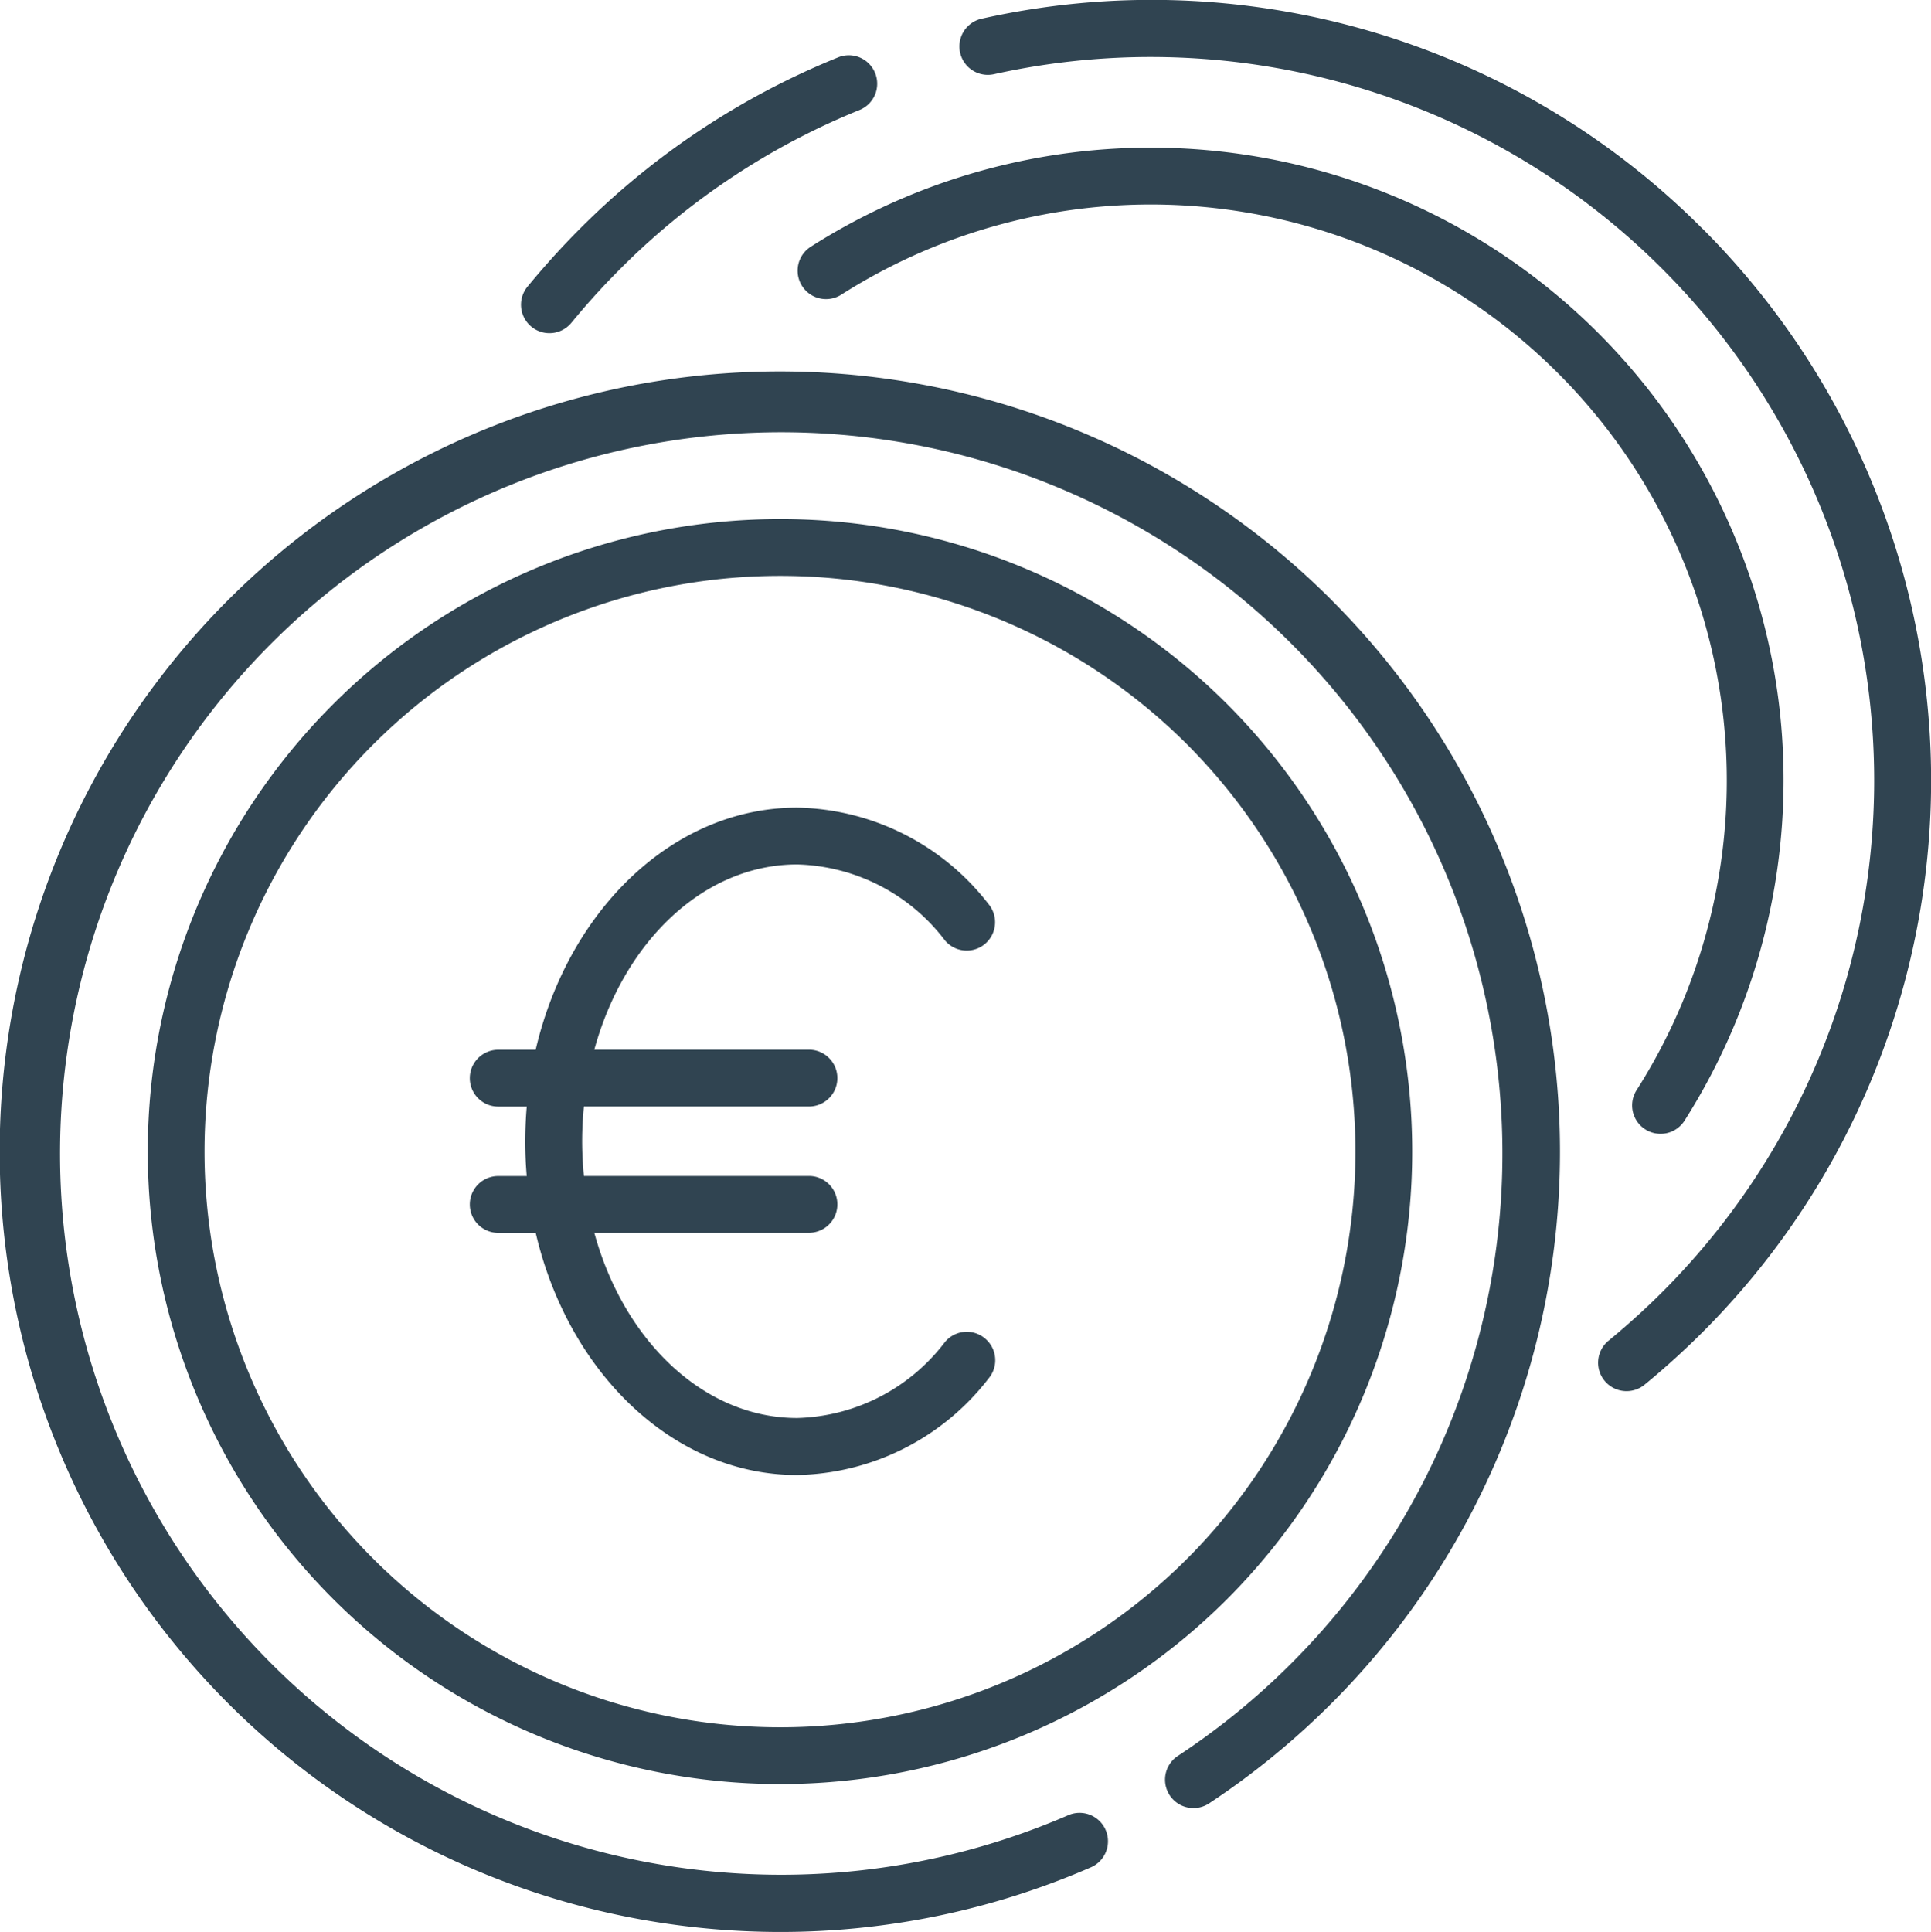
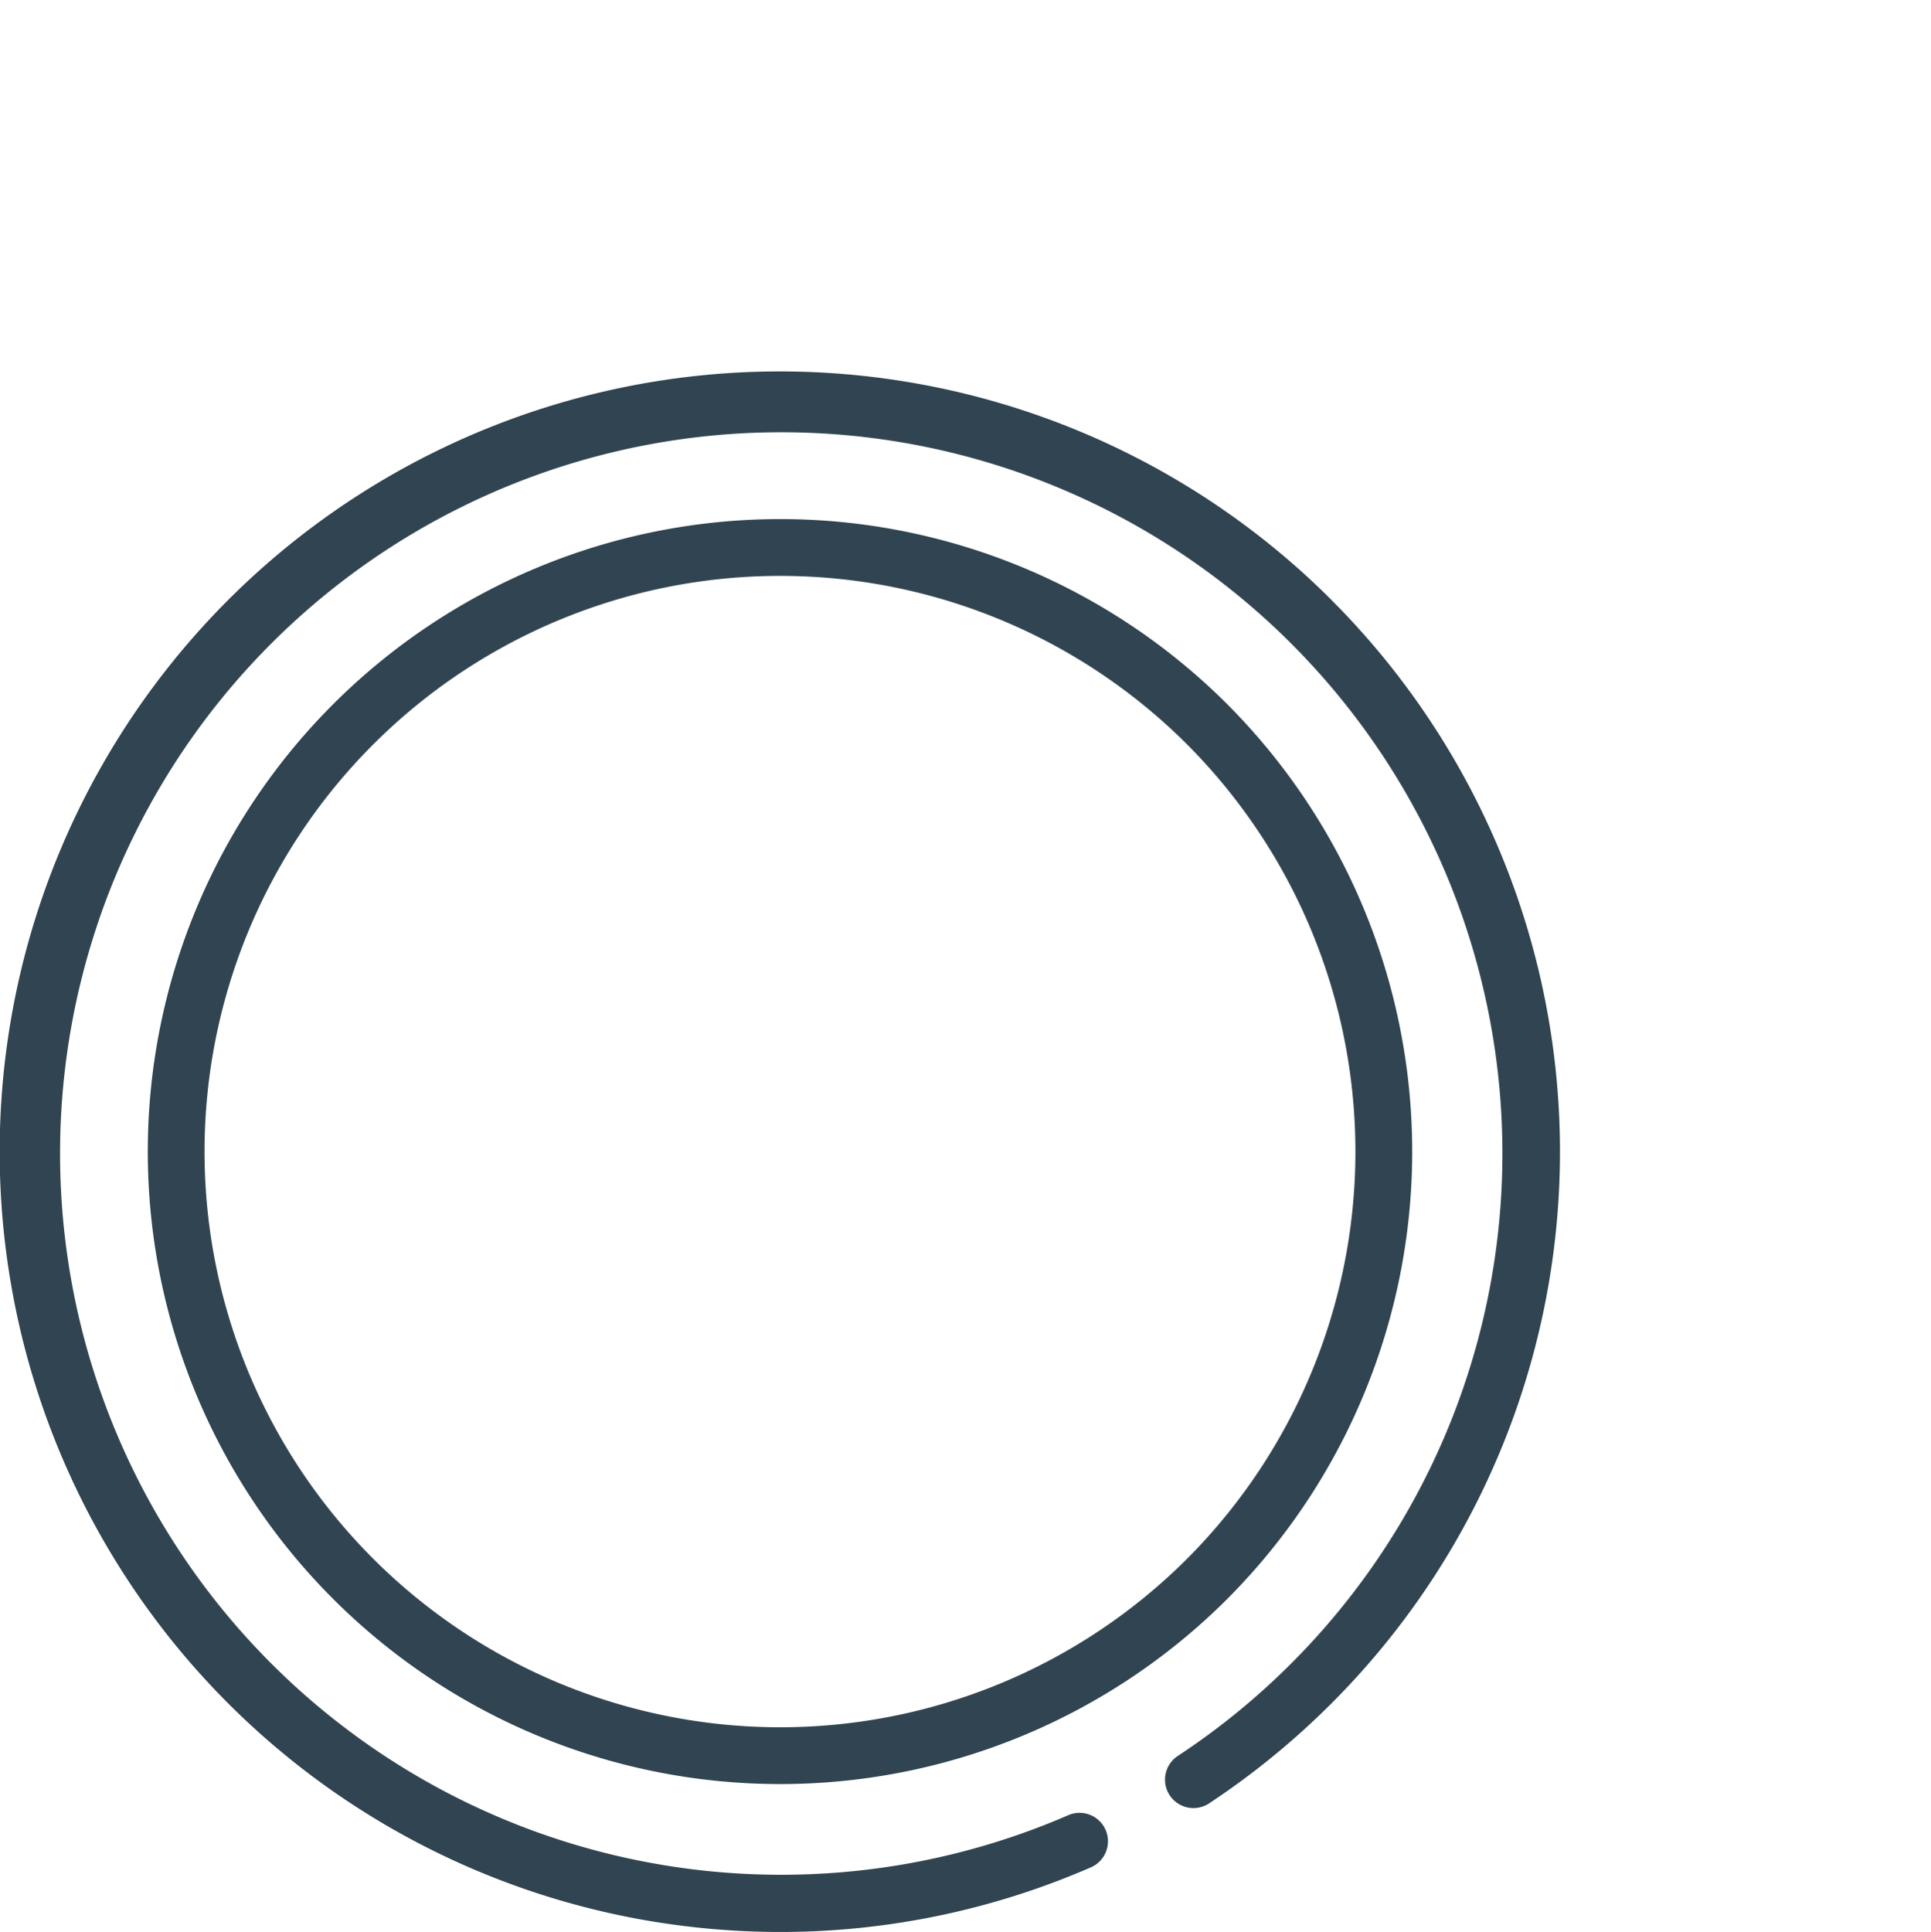
<svg xmlns="http://www.w3.org/2000/svg" width="74.972" height="75" viewBox="0 0 74.972 75">
  <defs>
    <style>
      .cls-1 {
        fill: #304451;
      }
    </style>
  </defs>
  <g id="euro" transform="translate(-0.096 0)">
    <g id="Groupe_28" data-name="Groupe 28" transform="translate(0.096 14.417)">
      <g id="Groupe_27" data-name="Groupe 27">
        <path id="Tracé_54" data-name="Tracé 54" class="cls-1" d="M51.79,101.047a30.29,30.29,0,1,0-26.844,51.22,30.566,30.566,0,0,0,5.453.492A30.2,30.2,0,0,0,42.45,150.25a1.1,1.1,0,1,0-.879-2.024,28,28,0,1,1,4.253-2.3,1.1,1.1,0,1,0,1.216,1.841,30.507,30.507,0,0,0,4.751-3.881,30.289,30.289,0,0,0,0-42.836Z" transform="translate(-0.096 -92.175)" />
      </g>
    </g>
    <g id="Groupe_30" data-name="Groupe 30" transform="translate(5.817 20.152)">
      <g id="Groupe_29" data-name="Groupe 29">
        <path id="Tracé_55" data-name="Tracé 55" class="cls-1" d="M81.669,139.105a24.554,24.554,0,1,0,0,34.741A24.594,24.594,0,0,0,81.669,139.105Zm-1.56,33.181a22.349,22.349,0,1,1,0-31.621A22.385,22.385,0,0,1,80.109,172.286Z" transform="translate(-39.744 -131.922)" />
      </g>
    </g>
    <g id="Groupe_32" data-name="Groupe 32" transform="translate(20.325 2.146)">
      <g id="Groupe_31" data-name="Groupe 31">
-         <path id="Tracé_56" data-name="Tracé 56" class="cls-1" d="M151.468,15.558a1.1,1.1,0,0,0-1.437-.608A30.1,30.1,0,0,0,140.011,21.6c-.718.718-1.4,1.476-2.04,2.253a1.1,1.1,0,1,0,1.707,1.4c.59-.721,1.227-1.424,1.893-2.09a27.908,27.908,0,0,1,9.29-6.169A1.1,1.1,0,0,0,151.468,15.558Z" transform="translate(-137.721 -14.869)" />
-       </g>
+         </g>
    </g>
    <g id="Groupe_34" data-name="Groupe 34" transform="translate(37.345 0)">
      <g id="Groupe_33" data-name="Groupe 33">
-         <path id="Tracé_57" data-name="Tracé 57" class="cls-1" d="M279.348,8.881A30.179,30.179,0,0,0,251.362.726a1.1,1.1,0,1,0,.476,2.154,28.086,28.086,0,0,1,25.95,47.276c-.666.666-1.37,1.3-2.09,1.893a1.1,1.1,0,1,0,1.4,1.707c.777-.636,1.535-1.323,2.253-2.04a30.29,30.29,0,0,0,0-42.836Z" transform="translate(-250.496 0)" />
-       </g>
+         </g>
    </g>
    <g id="Groupe_36" data-name="Groupe 36" transform="translate(31.064 5.735)">
      <g id="Groupe_35" data-name="Groupe 35">
-         <path id="Tracé_58" data-name="Tracé 58" class="cls-1" d="M245.123,61.772a24.571,24.571,0,0,0-37.641-18.189,1.1,1.1,0,0,0,1.188,1.859,22.366,22.366,0,0,1,30.877,30.881,1.1,1.1,0,1,0,1.859,1.188A24.648,24.648,0,0,0,245.123,61.772Z" transform="translate(-206.973 -39.739)" />
-       </g>
+         </g>
    </g>
    <g id="Groupe_38" data-name="Groupe 38" transform="translate(18.341 31.352)">
      <g id="Groupe_37" data-name="Groupe 37">
-         <path id="Tracé_59" data-name="Tracé 59" class="cls-1" d="M143.937,232.924a1.1,1.1,0,0,0-1.553.152,7.444,7.444,0,0,1-5.731,2.943c-3.636,0-6.734-3.008-7.877-7.191h8.333a1.1,1.1,0,1,0,0-2.206h-8.737c-.043-.442-.068-.891-.068-1.348s.025-.906.068-1.348h8.737a1.1,1.1,0,1,0,0-2.206h-8.333c1.143-4.183,4.241-7.191,7.877-7.191a7.445,7.445,0,0,1,5.731,2.943,1.1,1.1,0,1,0,1.7-1.4,9.606,9.606,0,0,0-7.435-3.749c-4.816,0-8.888,3.978-10.15,9.4h-1.454a1.1,1.1,0,0,0,0,2.206h1.107q-.056.665-.057,1.348t.057,1.348h-1.107a1.1,1.1,0,1,0,0,2.206H126.5c1.262,5.419,5.335,9.4,10.15,9.4a9.606,9.606,0,0,0,7.435-3.749A1.1,1.1,0,0,0,143.937,232.924Z" transform="translate(-123.946 -212.322)" />
-       </g>
+         </g>
    </g>
  </g>
</svg>